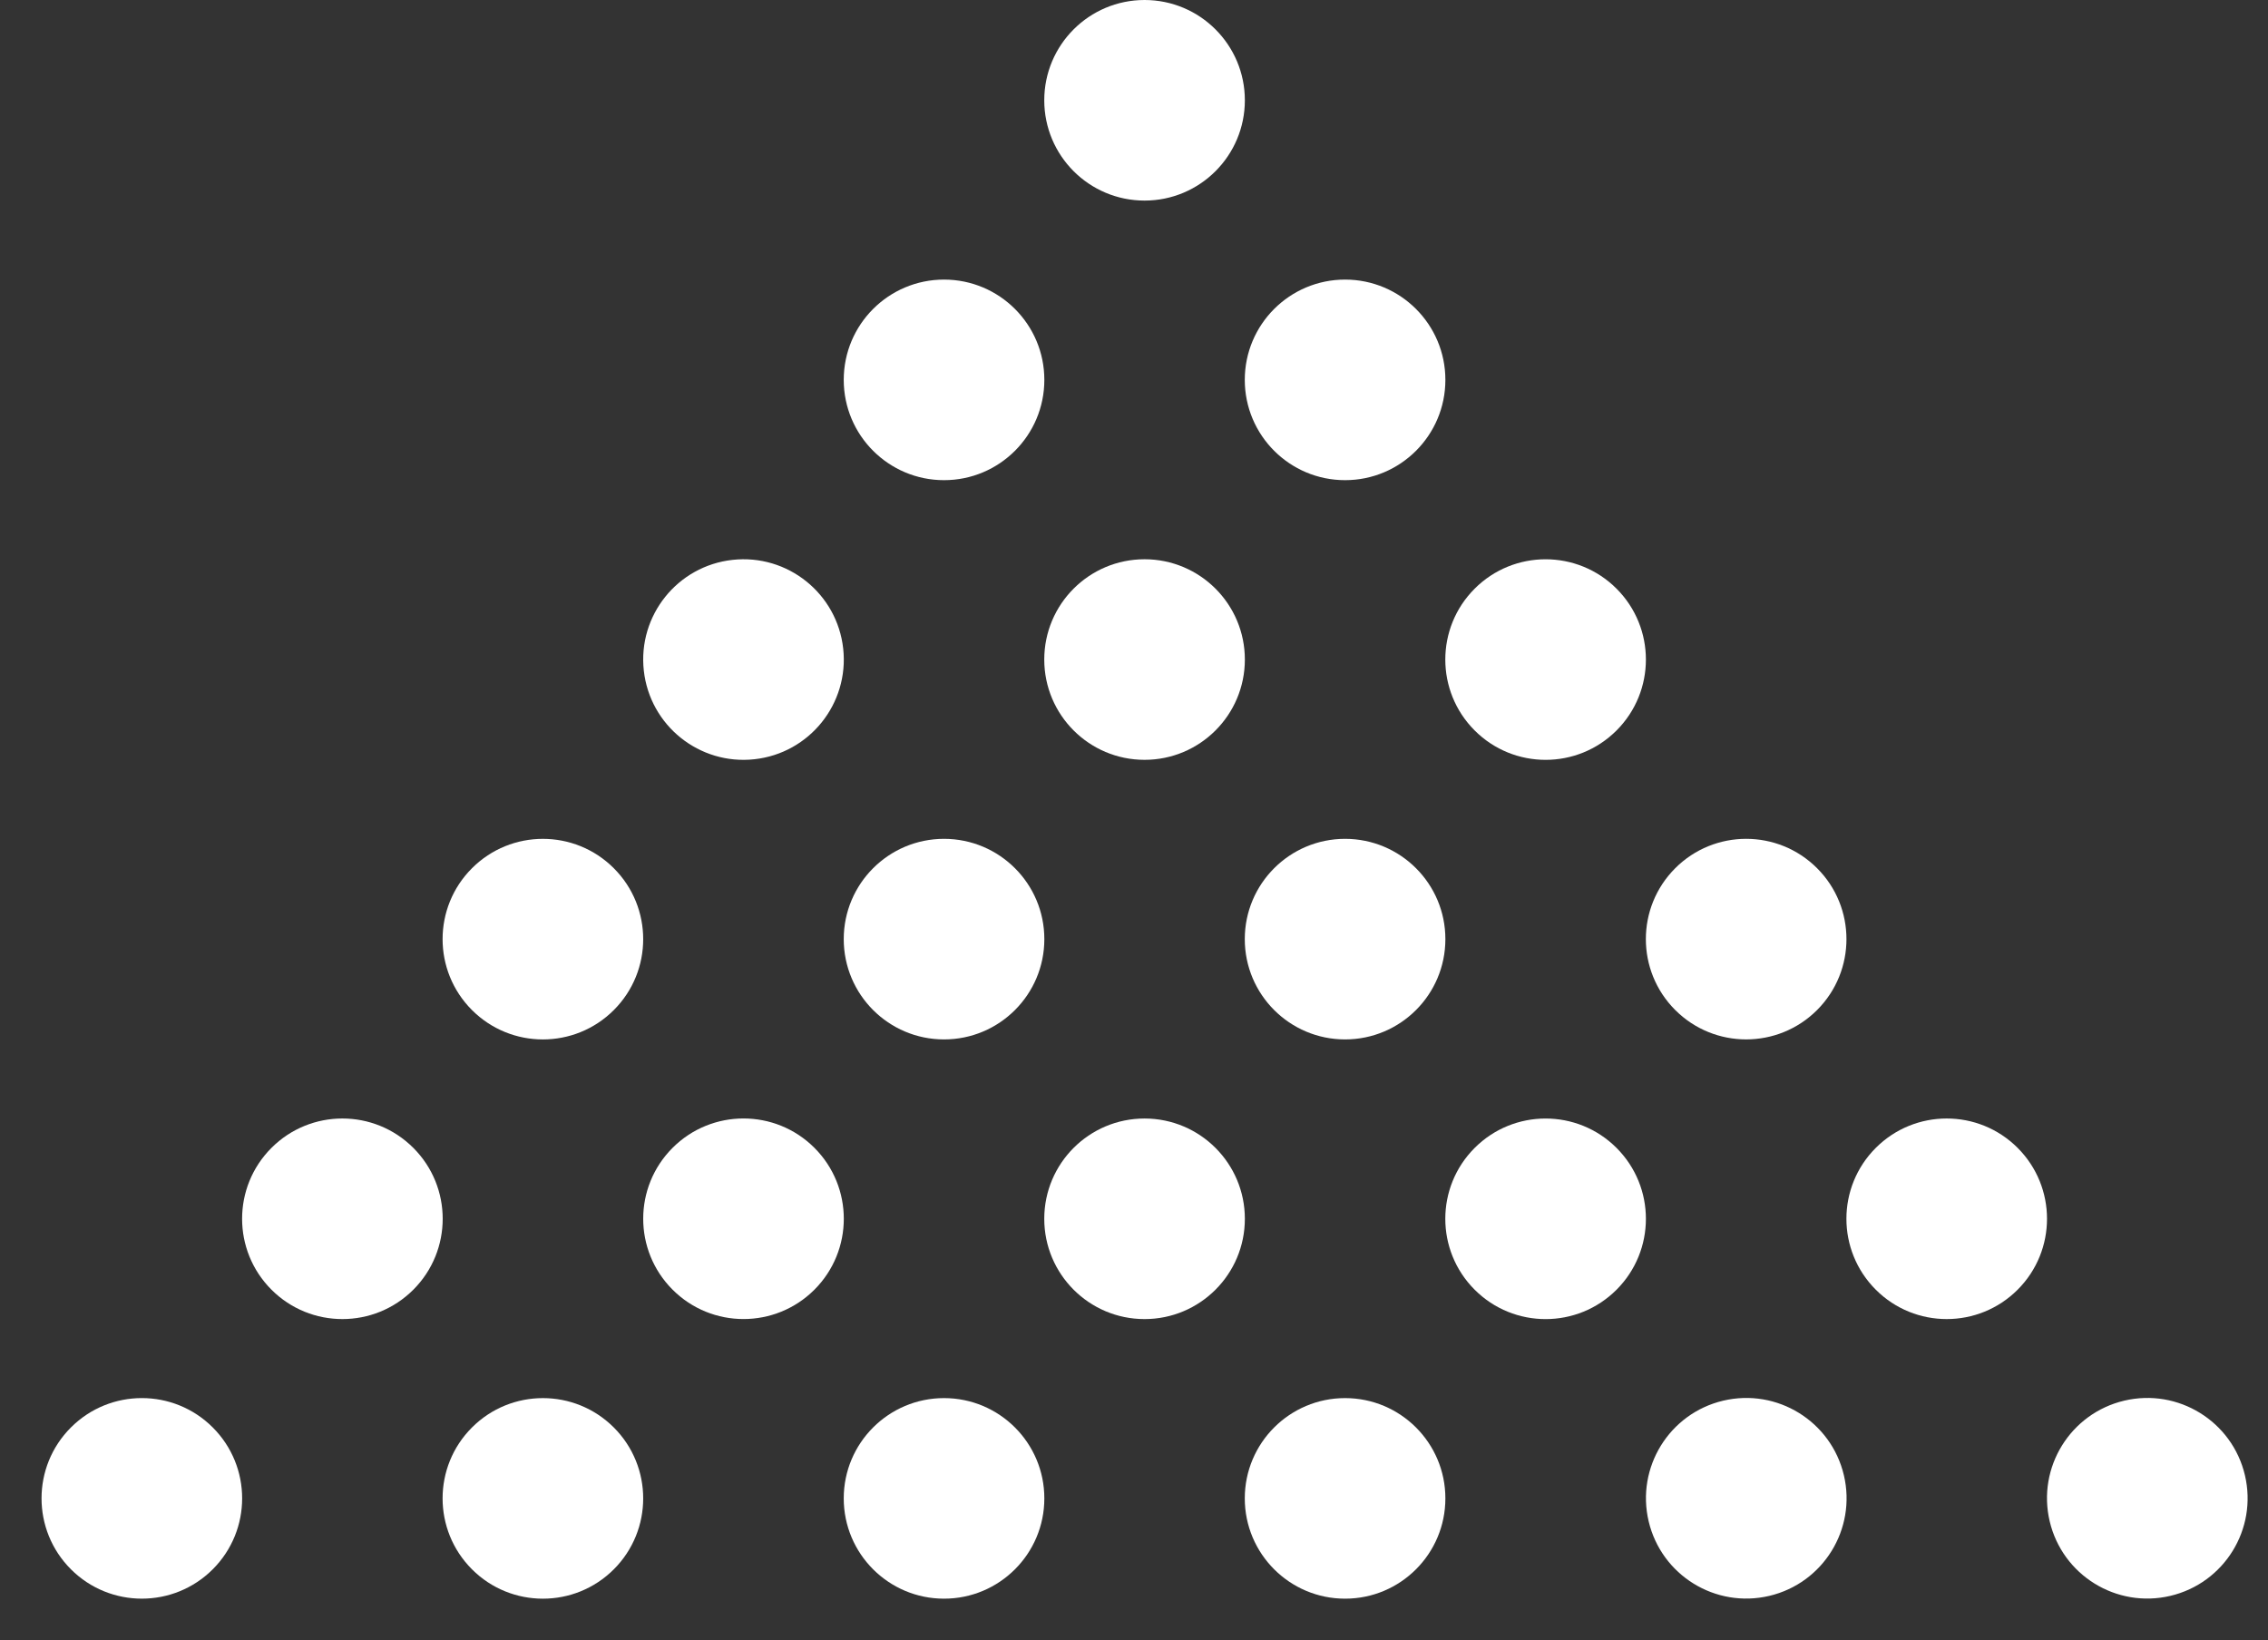
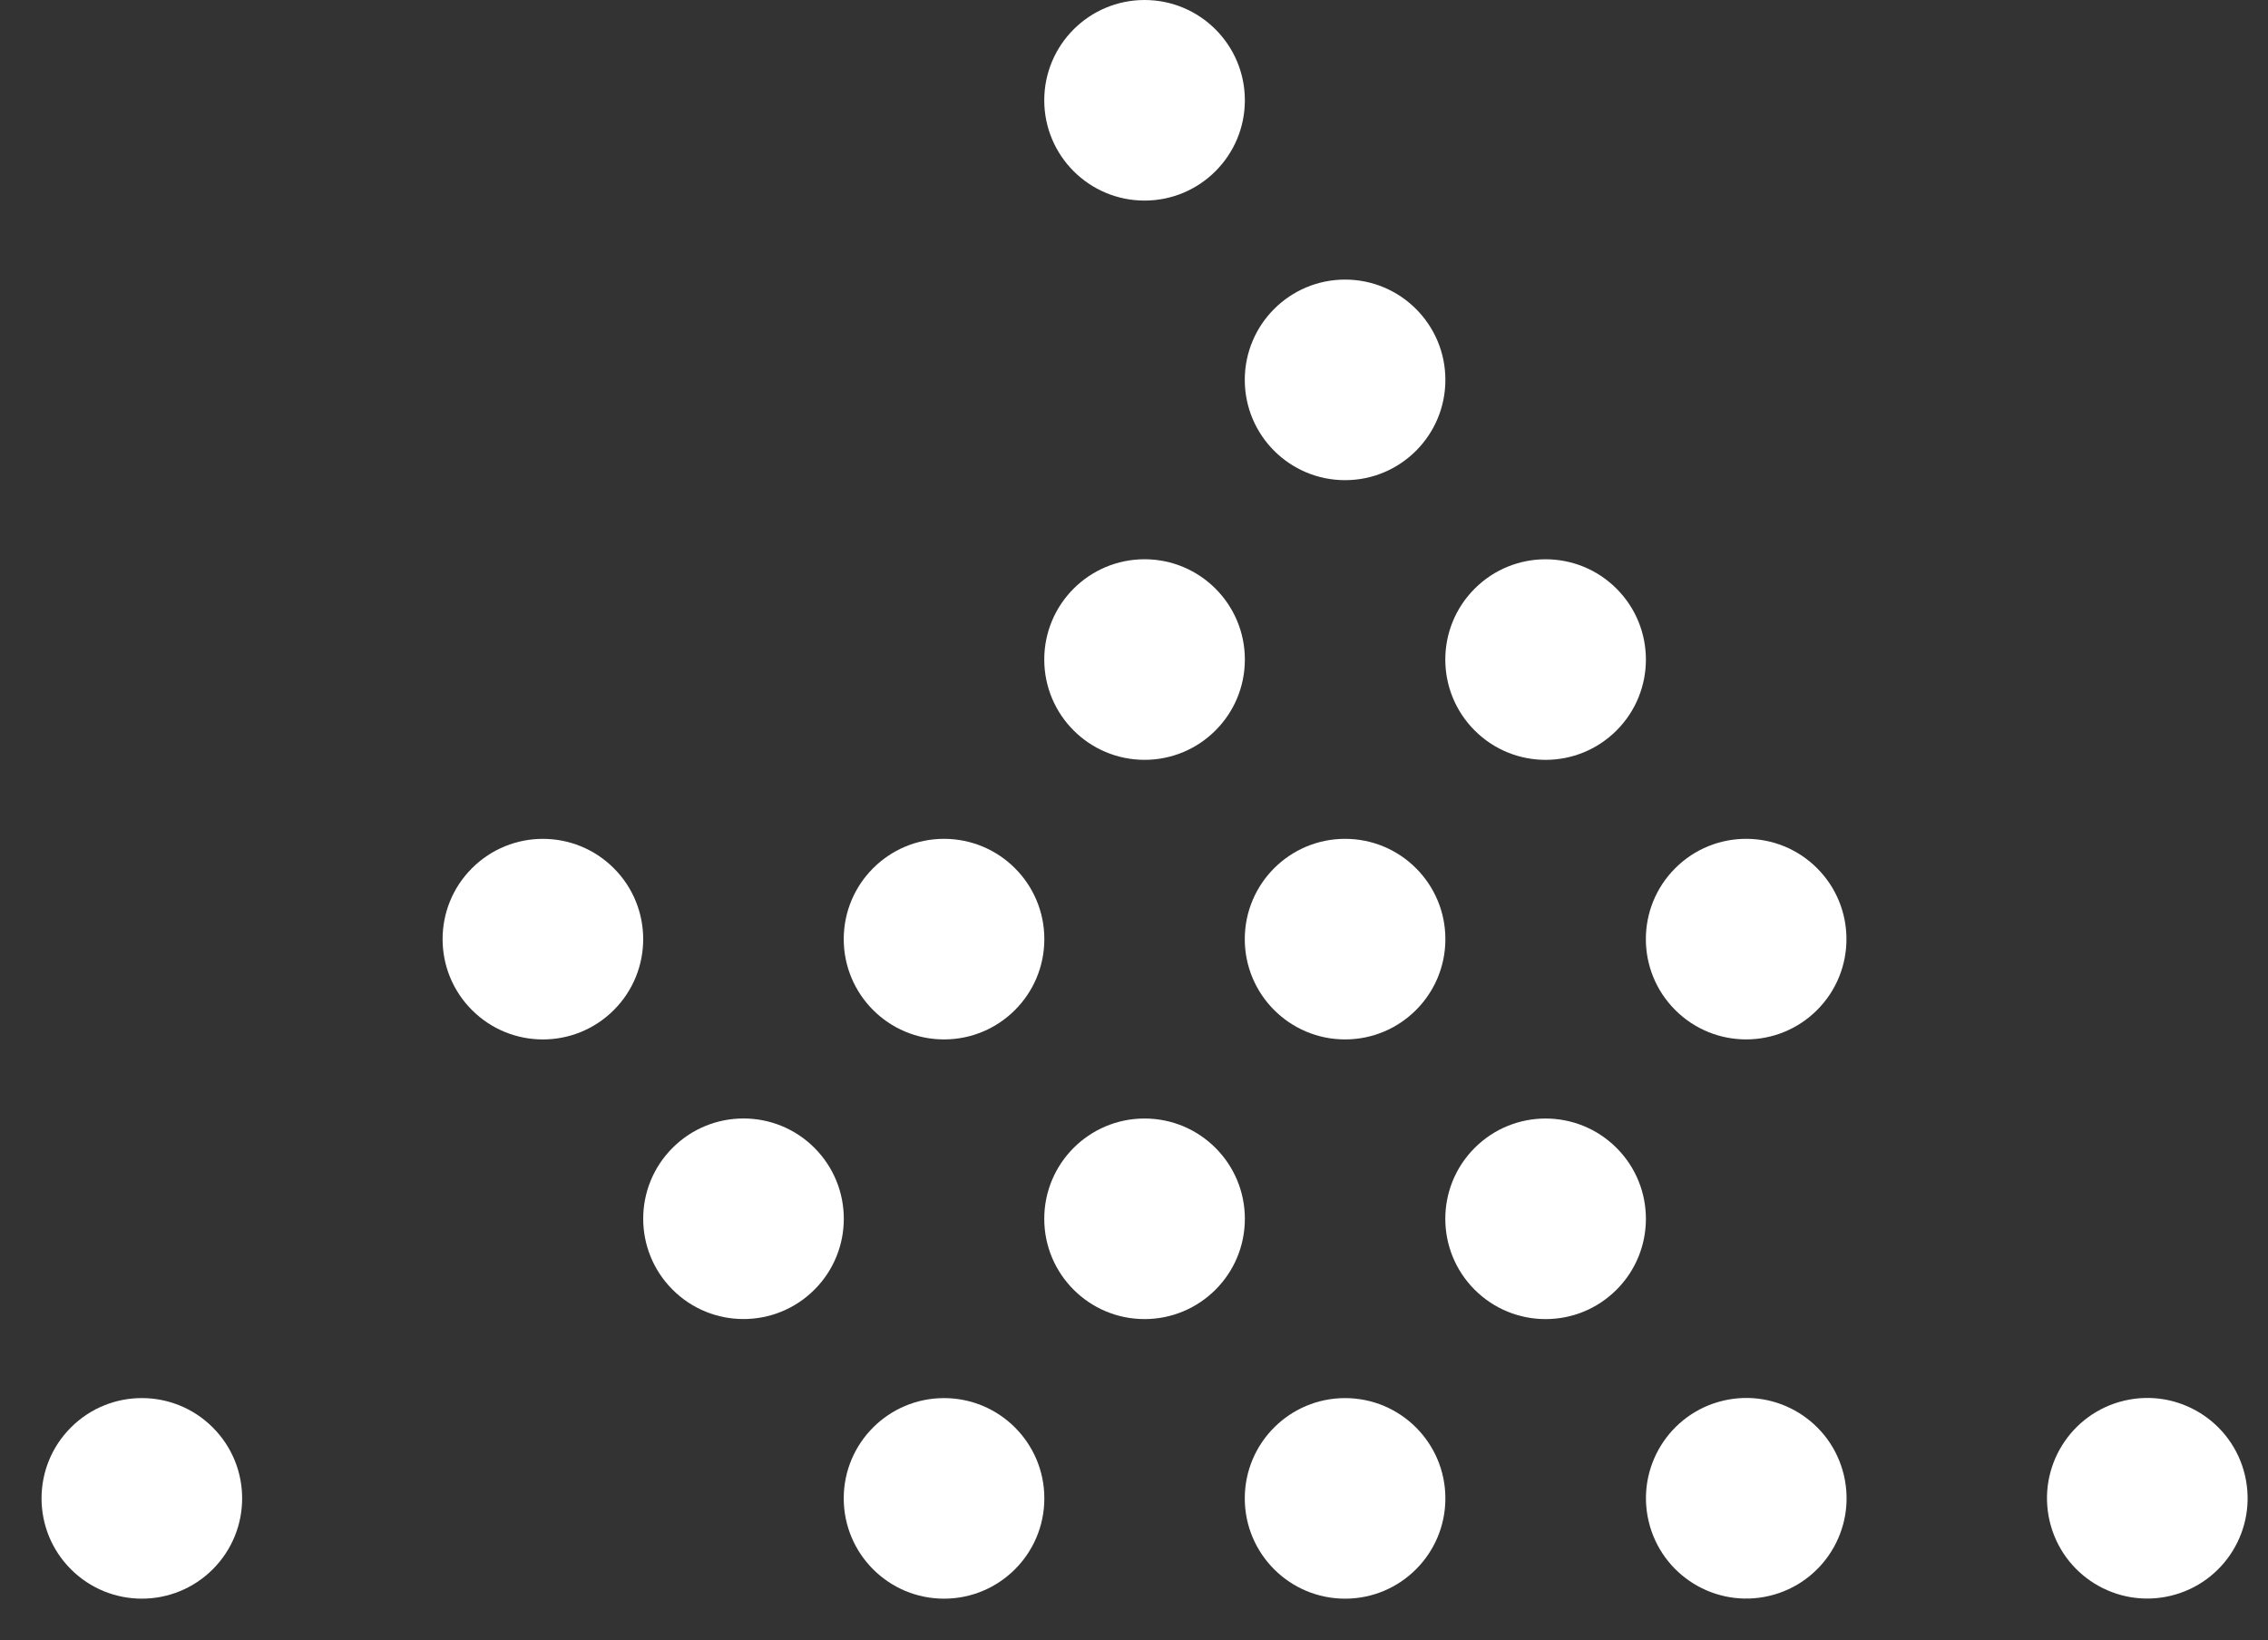
<svg xmlns="http://www.w3.org/2000/svg" fill="#ffffff" height="1988.8" preserveAspectRatio="xMidYMid meet" version="1" viewBox="112.4 530.8 2749.6 1988.8" width="2749.6" zoomAndPan="magnify">
  <rect x="112.4" y="530.8" width="2749.6" height="1988.8" fill="#333333" stroke="none" />
  <g id="change1_1">
    <circle cx="1500" cy="652.4" r="121.6" />
-     <circle cx="1256.9" cy="991.4" r="121.6" />
    <circle cx="1743.1" cy="991.4" r="121.6" />
    <circle cx="1986.2" cy="1330.5" r="121.6" transform="rotate(-45.001 1986.24 1330.506)" />
    <circle cx="1500" cy="1330.5" r="121.6" />
-     <circle cx="1013.8" cy="1330.5" r="121.6" transform="rotate(-6.264 1013.92 1330.674)" />
    <circle cx="1986.2" cy="2008.6" r="121.6" transform="rotate(-45.001 1986.231 2008.602)" />
-     <circle cx="2472.5" cy="2008.6" r="121.6" transform="rotate(-45.001 2472.479 2008.607)" />
    <circle cx="1500" cy="2008.6" r="121.6" />
    <circle cx="1013.8" cy="2008.6" r="121.6" transform="rotate(-45.001 1013.737 2008.59)" />
-     <circle cx="527.5" cy="2008.6" r="121.6" transform="rotate(-45.001 527.49 2008.585)" />
    <circle cx="1256.9" cy="1669.5" r="121.6" />
    <circle cx="770.6" cy="1669.5" r="121.6" transform="rotate(-45.001 770.617 1669.54)" />
    <circle cx="1743.1" cy="1669.5" r="121.6" />
    <circle cx="2229.4" cy="1669.5" r="121.6" transform="rotate(-45.001 2229.359 1669.557)" />
    <circle cx="1256.9" cy="2347.6" r="121.6" />
-     <circle cx="770.6" cy="2347.6" r="121.6" transform="rotate(-45.001 770.609 2347.635)" />
    <circle cx="284.4" cy="2347.6" r="121.6" transform="rotate(-45.001 284.361 2347.63)" />
    <circle cx="1743.1" cy="2347.6" r="121.6" />
    <circle cx="2229.4" cy="2347.6" r="121.6" transform="rotate(-13.286 2228.832 2347.186)" />
    <circle cx="2715.6" cy="2347.6" r="121.6" transform="rotate(-13.286 2714.975 2347.2)" />
  </g>
</svg>